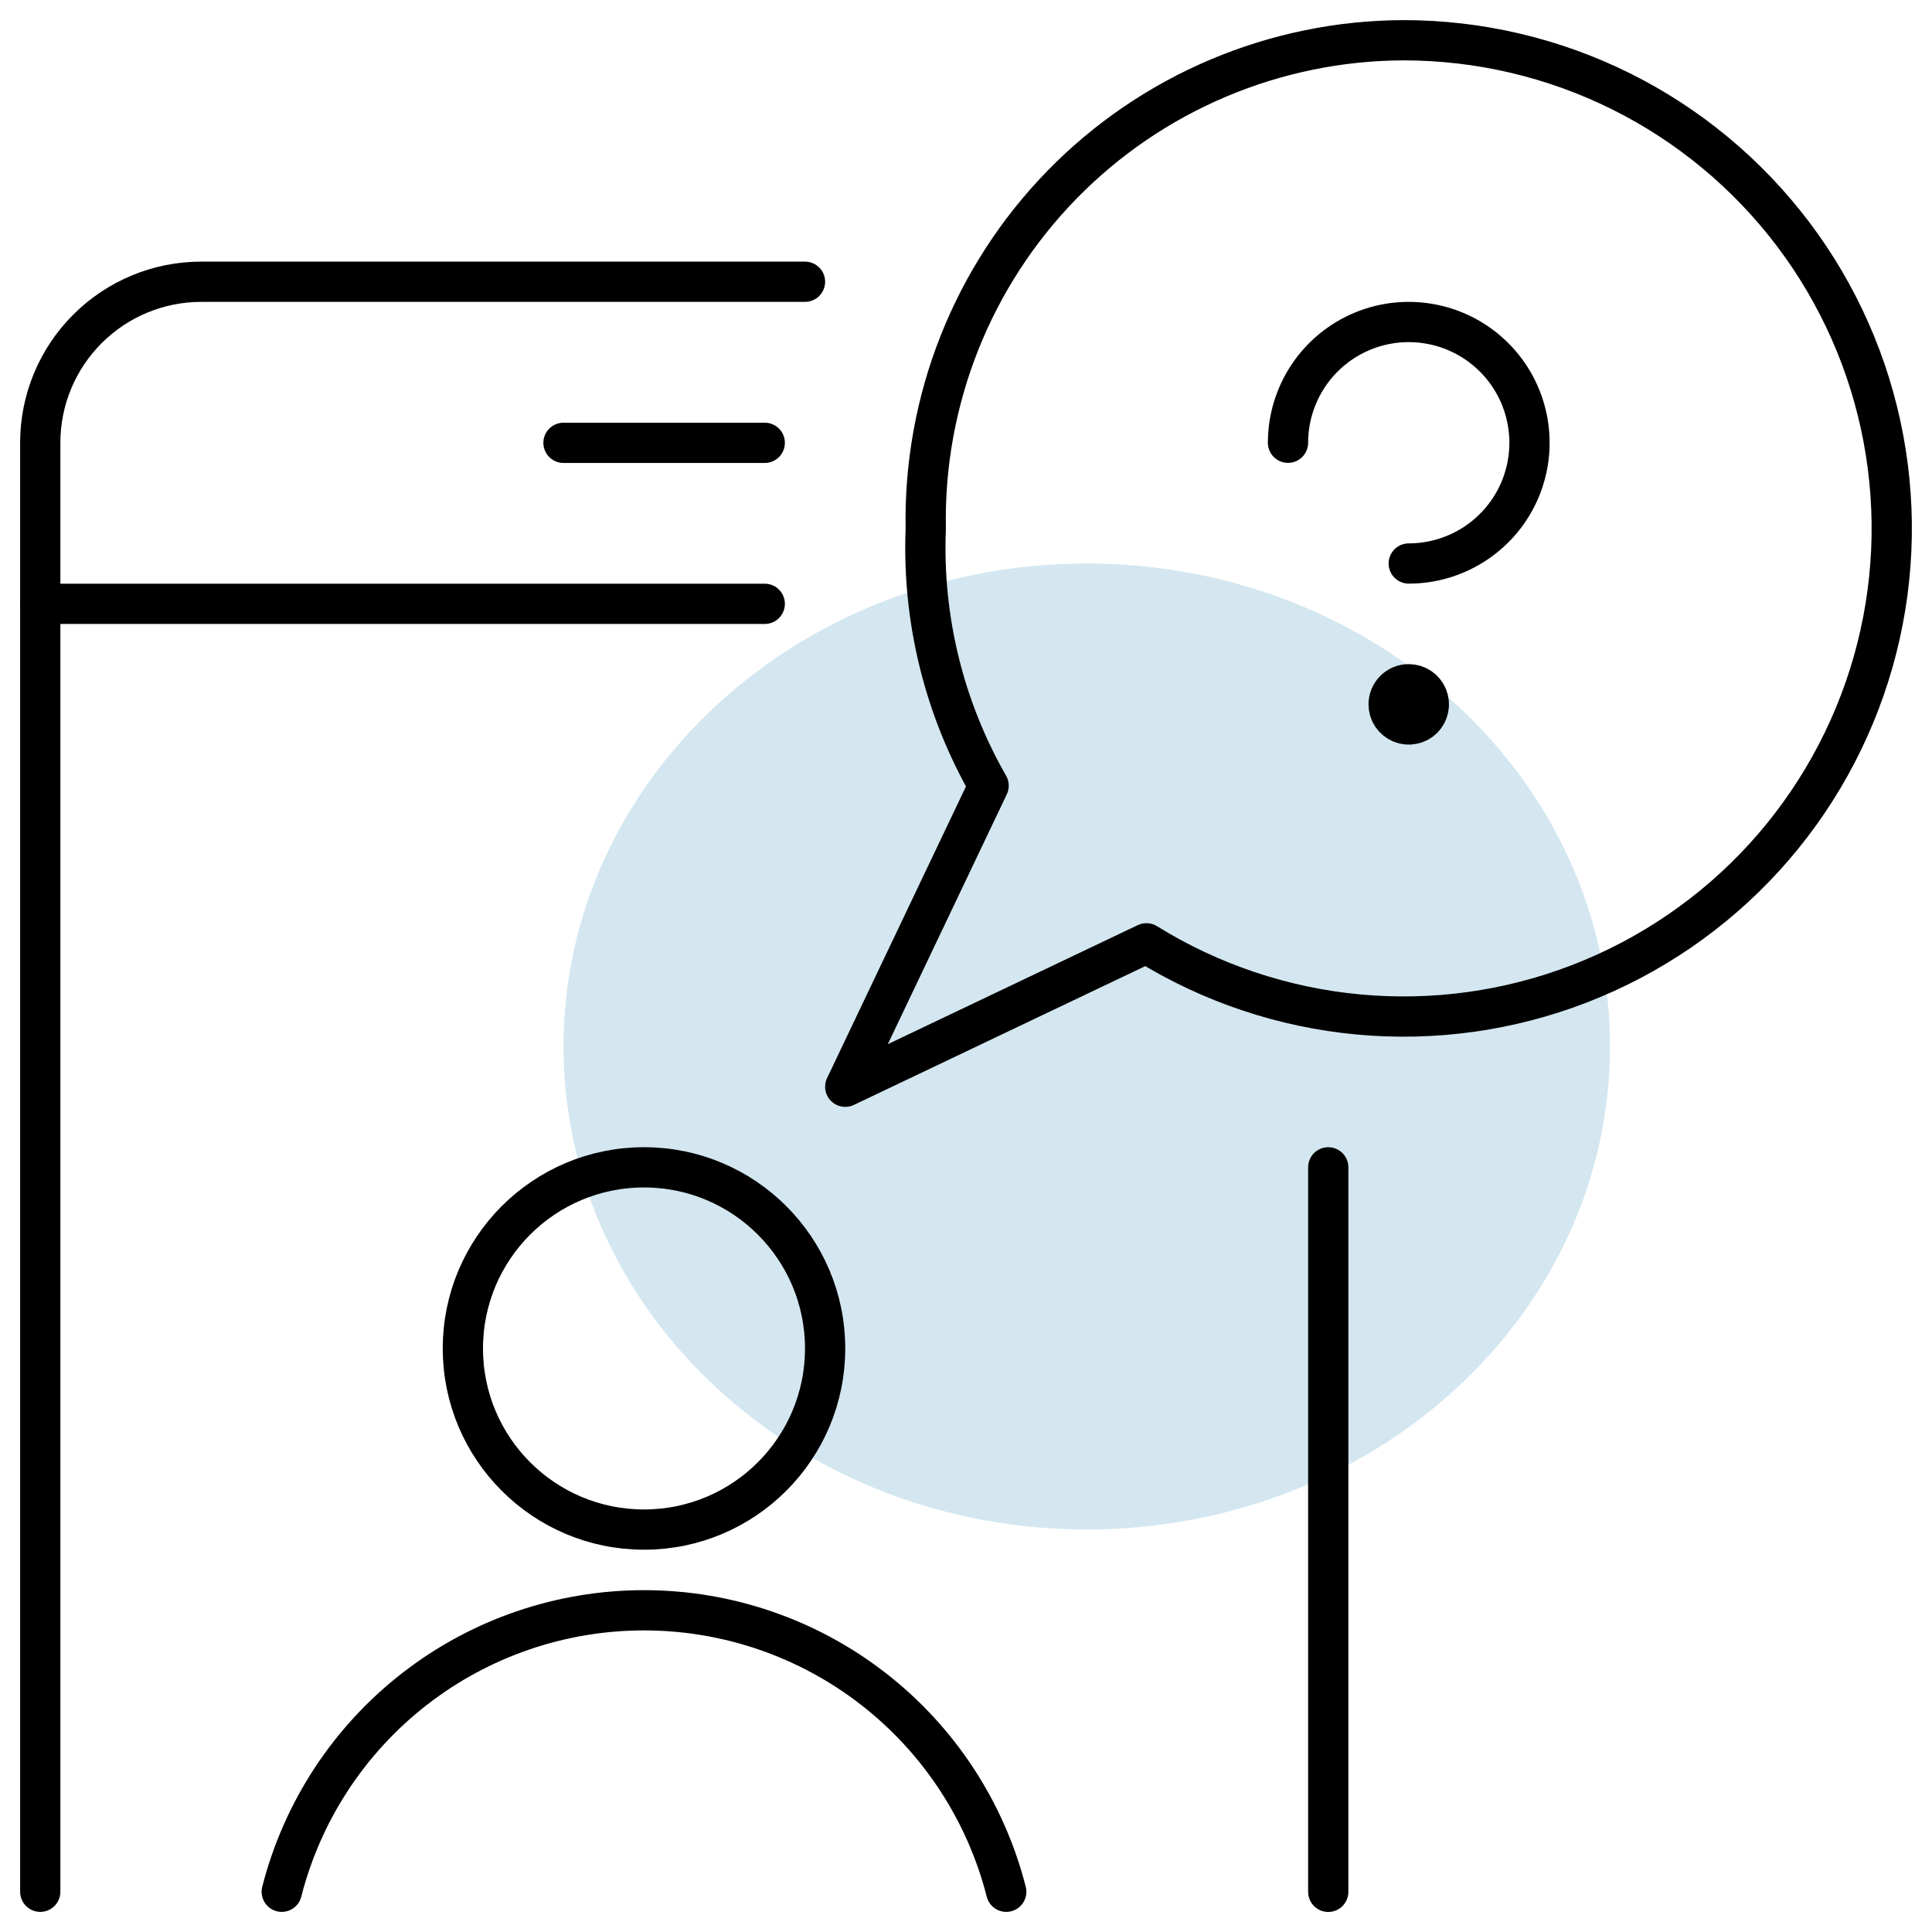
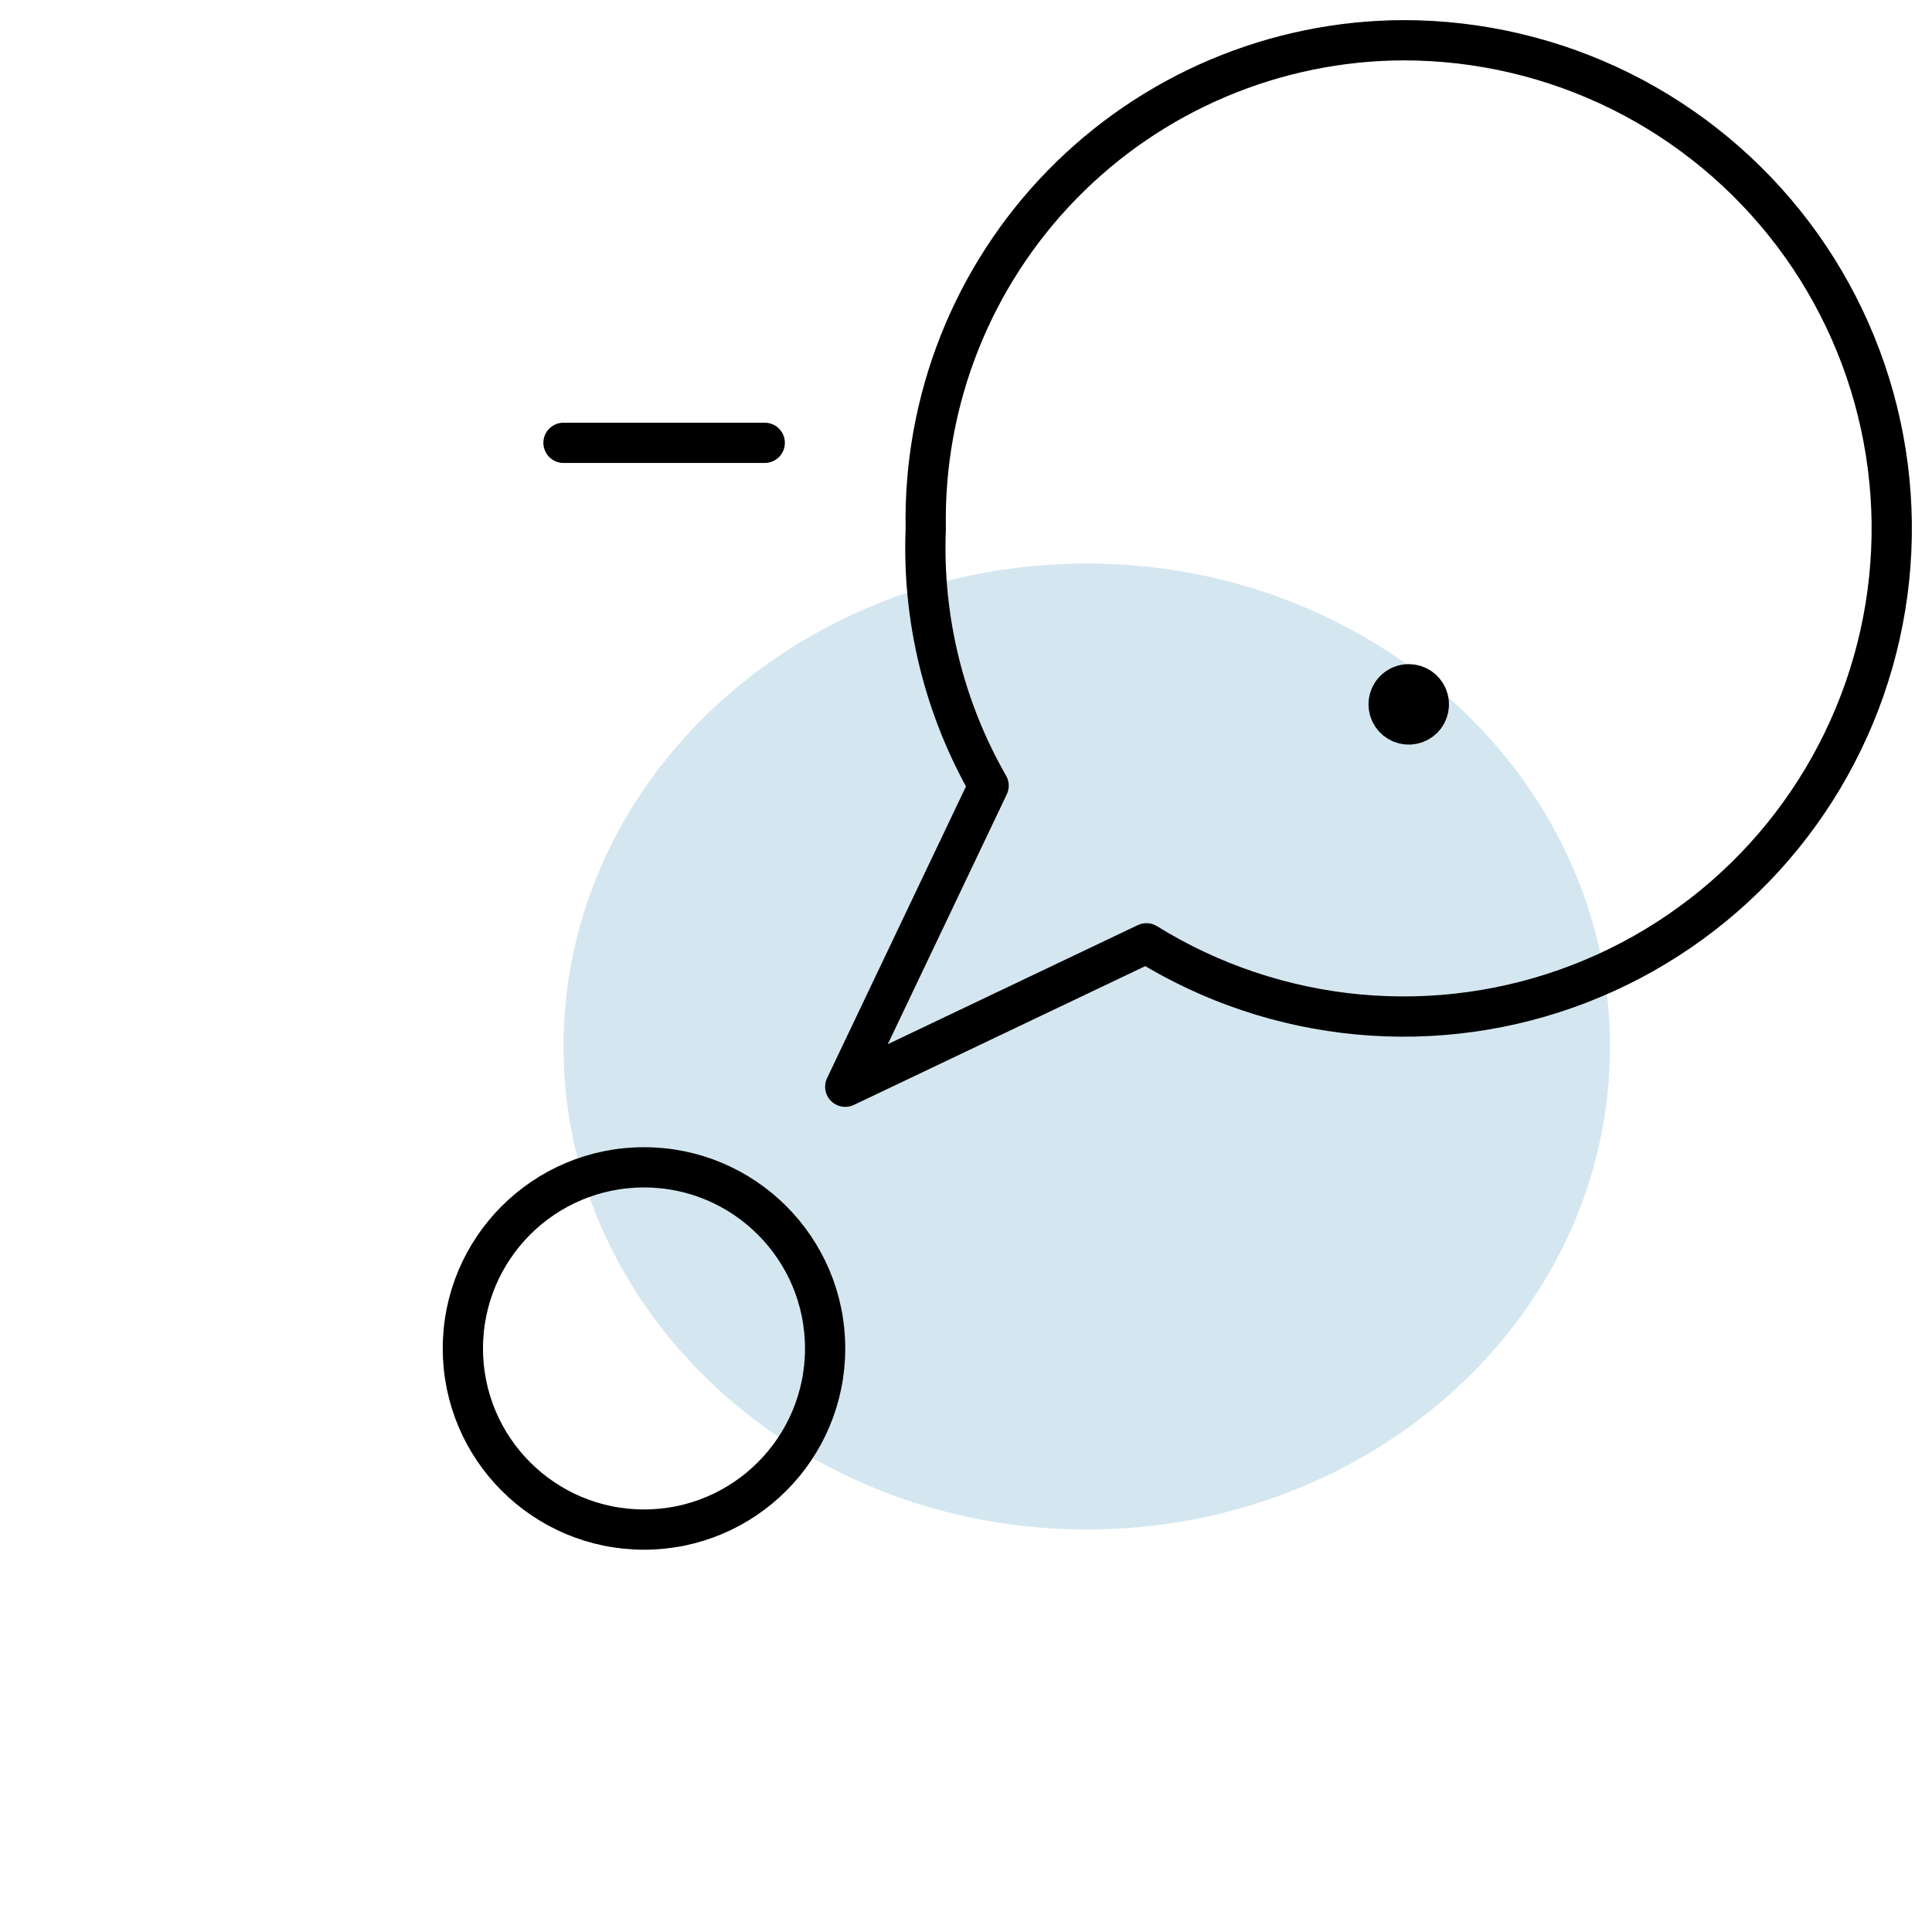
<svg xmlns="http://www.w3.org/2000/svg" width="48" height="48" viewBox="0 0 48 48" fill="none">
  <path d="M27 38C34.18 38 40 32.627 40 26C40 19.373 34.18 14 27 14C19.82 14 14 19.373 14 26C14 32.627 19.82 38 27 38Z" fill="#D4E7F0" />
-   <path d="M32 11C32 10.407 32.176 9.827 32.506 9.333C32.835 8.84 33.304 8.455 33.852 8.228C34.4 8.001 35.003 7.942 35.585 8.058C36.167 8.173 36.702 8.459 37.121 8.879C37.541 9.298 37.827 9.833 37.942 10.415C38.058 10.997 37.999 11.6 37.772 12.148C37.545 12.696 37.16 13.165 36.667 13.494C36.173 13.824 35.593 14 35 14" stroke="black" stroke-linecap="round" stroke-linejoin="round" />
  <path d="M35 17C35.099 17 35.196 17.029 35.278 17.084C35.36 17.139 35.424 17.217 35.462 17.309C35.5 17.4 35.51 17.501 35.49 17.598C35.471 17.695 35.423 17.784 35.354 17.854C35.284 17.924 35.194 17.971 35.097 17.99C35.001 18.01 34.9 18 34.809 17.962C34.717 17.924 34.639 17.86 34.584 17.778C34.529 17.696 34.5 17.599 34.5 17.5C34.5 17.367 34.553 17.24 34.646 17.146C34.74 17.053 34.867 17 35 17Z" stroke="black" stroke-linecap="round" stroke-linejoin="round" />
  <path d="M34.866 1C33.287 1.005 31.724 1.325 30.269 1.94C28.814 2.555 27.496 3.453 26.392 4.582C25.288 5.711 24.419 7.049 23.837 8.517C23.255 9.985 22.97 11.555 23 13.134C22.91 15.367 23.451 17.581 24.562 19.52L21 27L28.482 23.436C30.077 24.425 31.88 25.03 33.748 25.204C35.617 25.378 37.5 25.116 39.25 24.438C41 23.761 42.569 22.686 43.834 21.3C45.098 19.913 46.023 18.252 46.537 16.447C47.051 14.642 47.138 12.743 46.793 10.898C46.448 9.054 45.68 7.314 44.549 5.817C43.417 4.32 41.954 3.105 40.274 2.269C38.594 1.434 36.743 0.999 34.866 1V1Z" stroke="black" stroke-linecap="round" stroke-linejoin="round" />
-   <path d="M33 29.002V47.002" stroke="black" stroke-linecap="round" stroke-linejoin="round" />
-   <path d="M1 47V11C1 9.939 1.421 8.922 2.172 8.172C2.922 7.421 3.939 7 5 7H20" stroke="black" stroke-linecap="round" stroke-linejoin="round" />
-   <path d="M19 15.002H1" stroke="black" stroke-linecap="round" stroke-linejoin="round" />
  <path d="M16 38.002C18.485 38.002 20.5 35.987 20.5 33.502C20.5 31.017 18.485 29.002 16 29.002C13.515 29.002 11.5 31.017 11.5 33.502C11.5 35.987 13.515 38.002 16 38.002Z" stroke="black" stroke-linecap="round" stroke-linejoin="round" />
-   <path d="M25 47C24.49 45 23.328 43.227 21.699 41.961C20.069 40.694 18.064 40.007 16 40.007C13.936 40.007 11.931 40.694 10.301 41.961C8.672 43.227 7.51 45 7 47" stroke="black" stroke-linecap="round" stroke-linejoin="round" />
  <path d="M14 11.002H19" stroke="black" stroke-linecap="round" stroke-linejoin="round" />
</svg>